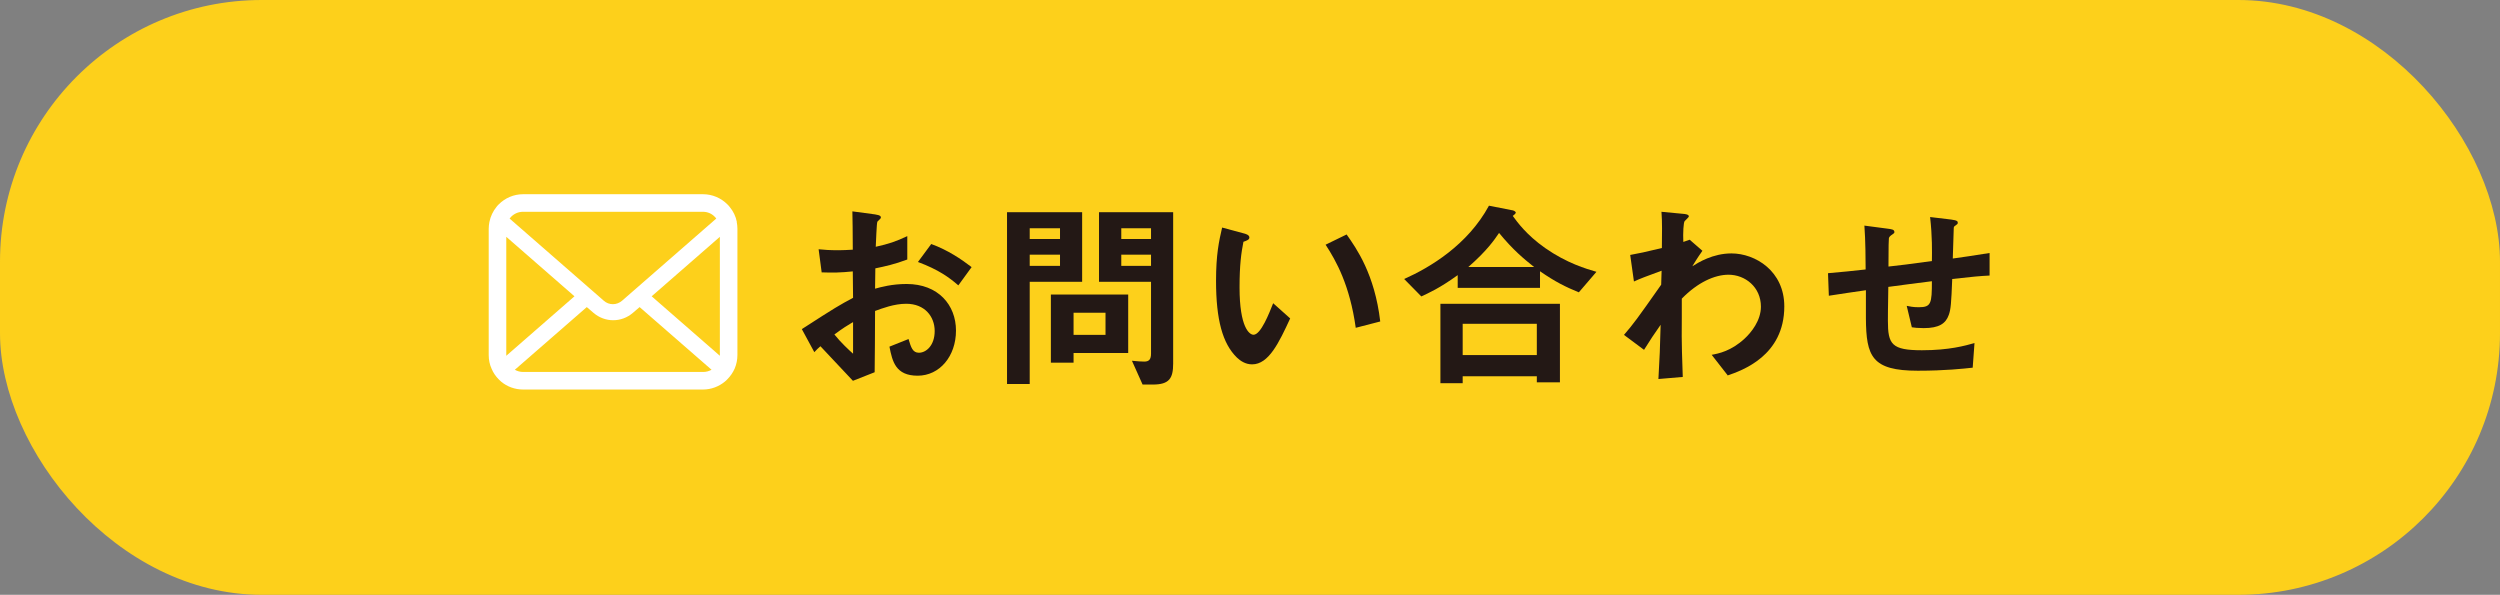
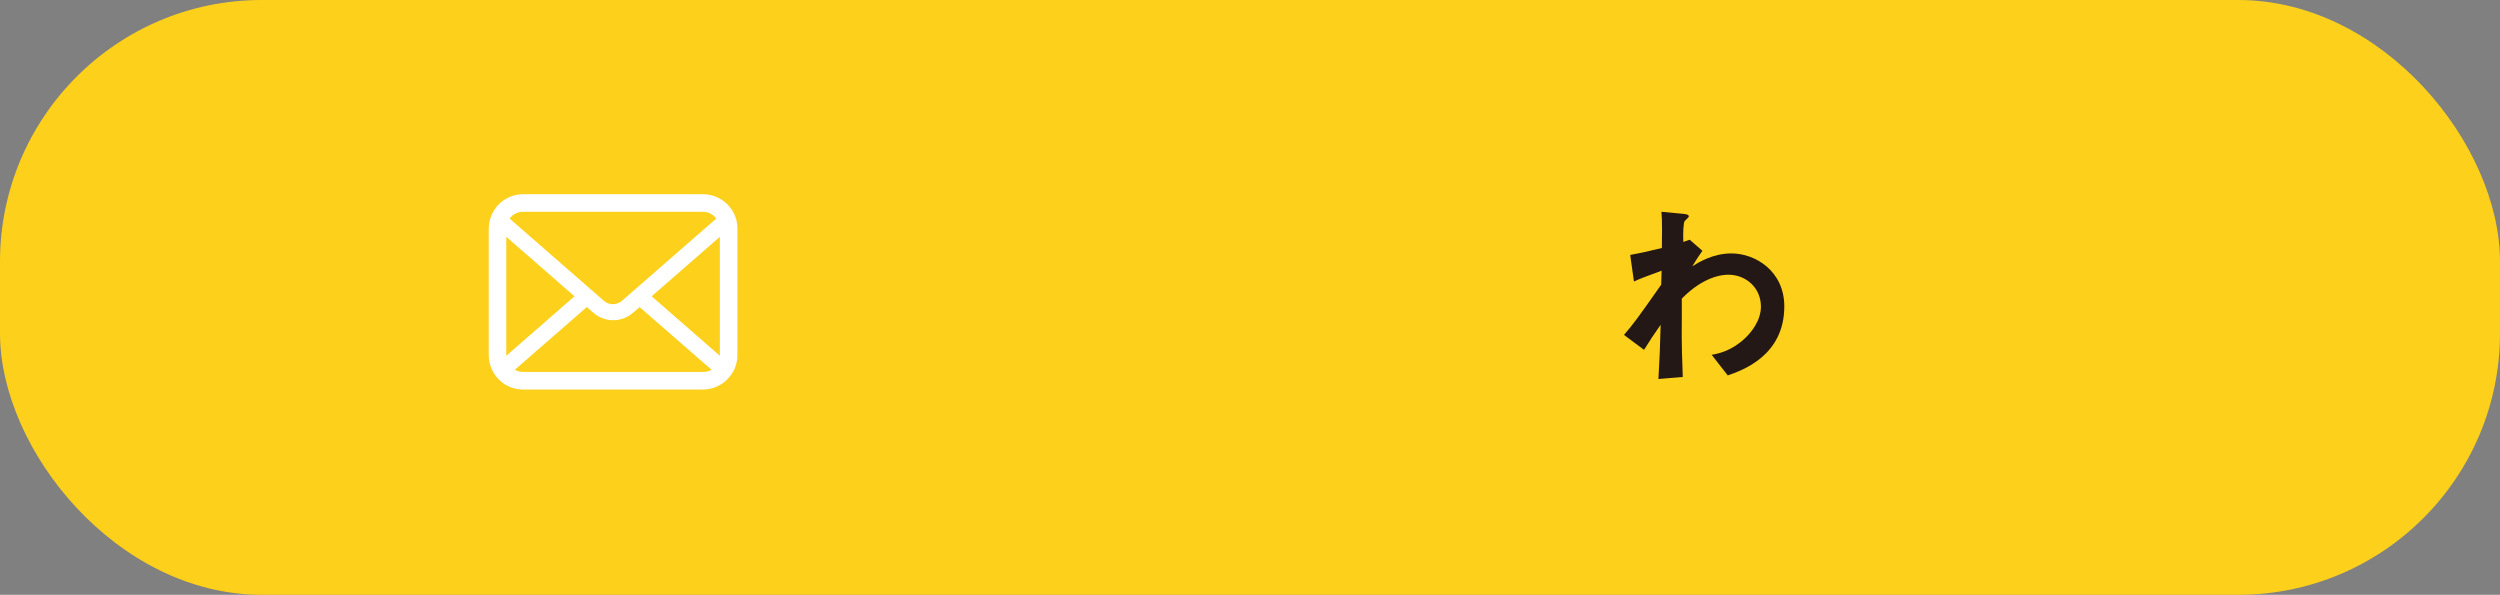
<svg xmlns="http://www.w3.org/2000/svg" id="_レイヤー_2" width="180.73" height="43" viewBox="0 0 180.73 43">
  <rect x="0" y="0" width="180.73" height="43" fill="#808080" stroke="none" />
  <defs>
    <style>.cls-1{fill:#fdd01b;}.cls-2{fill:#231815;}.cls-3{fill:#fff;}</style>
  </defs>
  <g id="PC-02_TOP">
    <rect class="cls-1" y="0" width="180.73" height="43" rx="18.92" ry="18.92" />
-     <path class="cls-2" d="M57.97,23.79c2.43-1.57,2.71-1.73,3.7-2.26l-.02-1.91c-.89.09-1.42.1-2.25.07l-.22-1.67c.42.04.77.07,1.45.07.37,0,.59-.02,1.02-.04-.01-1.67-.01-1.81-.03-2.77l1.64.22c.42.06.42.16.42.24,0,.06-.22.24-.25.28-.06.09-.1,1.54-.12,1.82.95-.21,1.45-.38,2.28-.77v1.69c-.93.35-1.63.5-2.31.64l-.02,1.47c.43-.12,1.23-.34,2.28-.34,2.29,0,3.57,1.52,3.57,3.37s-1.18,3.26-2.77,3.26-1.83-1.02-2.04-2.1l1.38-.55c.18.61.3.99.75.99.53,0,1.14-.53,1.14-1.57s-.71-1.97-2.06-1.97c-.87,0-1.73.33-2.25.52-.01,2.35-.01,2.62-.03,4.43l-1.57.62c-.64-.68-1.01-1.08-2.35-2.5-.21.19-.24.21-.44.43l-.9-1.66ZM61.67,23.28c-.42.25-.73.44-1.35.9.47.59,1.08,1.15,1.35,1.39v-2.29ZM69.28,20.63c-.67-.58-1.44-1.14-2.92-1.69l.96-1.3c1.21.44,2.19,1.11,2.92,1.67l-.96,1.32Z" />
-     <path class="cls-2" d="M74.44,20.37v7.39h-1.64v-12.42h5.43v5.03h-3.79ZM76.63,16.5h-2.19v.78h2.19v-.78ZM76.63,18.41h-2.19v.81h2.19v-.81ZM77.61,25.52v.7h-1.64v-4.93h5.59v4.23h-3.95ZM79.92,22.61h-2.31v1.6h2.31v-1.6ZM83.34,27.8h-.74l-.77-1.72c.44.04.65.06.89.06.34,0,.49-.15.49-.58v-5.19h-3.76v-5.03h5.36v10.94c0,1.07-.28,1.52-1.47,1.52ZM83.21,16.5h-2.15v.78h2.15v-.78ZM83.21,18.41h-2.15v.81h2.15v-.81Z" />
-     <path class="cls-2" d="M90.51,26.34c-.47,0-.84-.25-1.09-.49-1.04-1.01-1.51-2.74-1.51-5.55,0-1.89.21-2.86.44-3.85l1.63.44c.1.03.34.1.34.28,0,.16-.18.22-.43.31-.16.81-.28,1.67-.28,3.3,0,2.89.71,3.42,1.01,3.42.53,0,1.14-1.57,1.42-2.28l1.23,1.1c-.81,1.75-1.55,3.32-2.75,3.32ZM98.01,23.7c-.43-3.08-1.41-4.83-2.18-6.01l1.52-.74c.71,1.01,2.03,2.87,2.43,6.29l-1.78.46Z" />
-     <path class="cls-2" d="M114.13,21.13c-.93-.38-1.69-.75-2.8-1.52v1.2h-5.95v-.92c-1.33.96-2.12,1.3-2.63,1.54l-1.24-1.26c1.88-.84,4.59-2.46,6.13-5.3l1.73.34c.13.03.21.12.21.16,0,.06-.13.18-.22.24.34.46.98,1.36,2.34,2.32,1.57,1.1,2.99,1.51,3.71,1.72l-1.27,1.48ZM111.1,27.64v-.44h-5.36v.5h-1.61v-5.74h8.64v5.68h-1.67ZM111.1,23.41h-5.36v2.26h5.36v-2.26ZM108.37,16.84c-.34.5-.86,1.27-2.22,2.46h4.75c-.74-.59-1.5-1.21-2.53-2.46Z" />
    <path class="cls-2" d="M124.91,27.15l-1.17-1.5c.5-.09,1.41-.27,2.38-1.17.47-.43,1.18-1.3,1.18-2.31,0-1.42-1.14-2.31-2.34-2.31-1.01,0-2.24.56-3.38,1.73v1.35c-.03,2,.04,3.26.07,4.31l-1.76.15c.09-1.63.12-2.21.16-3.92-.47.67-.74,1.07-1.2,1.81l-1.45-1.08c.71-.83.92-1.11,2.69-3.63l.03-1.01c-1.17.43-1.52.56-2,.78l-.27-1.92c.56-.1,1.15-.22,2.29-.5.01-1.07.03-1.85-.03-2.62l1.58.15c.13.01.4.04.4.18,0,.07-.25.28-.3.34-.09.09-.13.87-.1,1.51l.46-.16.92.8c-.41.58-.59.9-.73,1.12.43-.27,1.48-.93,2.83-.93,1.72,0,3.82,1.27,3.82,3.83,0,3.57-3.04,4.63-4.12,5Z" />
-     <path class="cls-2" d="M141.13,20.17c-.07,1.75-.1,2.19-.25,2.6-.22.62-.7.95-1.81.95-.38,0-.71-.03-.86-.06l-.37-1.55c.22.04.43.1.87.1.9,0,.95-.27.95-1.88-1.57.19-1.82.24-3.15.41-.03,1.48-.03,2.37-.03,2.46,0,1.69.27,2.12,2.46,2.12,1.98,0,3.12-.33,3.8-.52l-.13,1.78c-.65.07-1.98.22-3.97.22-3.33,0-3.73-1.04-3.75-3.79v-2.03c-1.2.18-1.35.19-2.68.4l-.06-1.63c1.17-.1,1.61-.15,2.72-.27,0-.61-.01-2.13-.09-3.17l1.67.22c.31.04.5.06.5.25,0,.07-.03.09-.25.24-.13.1-.15.19-.15.22-.01.24-.03.33-.03,2.03.89-.1,1.44-.16,3.14-.4.01-.7.03-1.78-.13-3.18l1.51.18c.49.06.49.15.49.24,0,.07-.03.1-.16.19-.12.07-.12.12-.13.18l-.07,2.21c.83-.12,1.3-.18,2.66-.4v1.63c-.64.03-1.32.09-2.71.25Z" />
    <path class="cls-3" d="M53.27,16.05c-.08-.41-.26-.78-.52-1.09-.05-.07-.11-.13-.17-.19-.45-.45-1.08-.73-1.76-.73h-13c-.69,0-1.31.28-1.76.73-.06.06-.12.12-.17.19-.25.31-.43.68-.51,1.09-.03.16-.05.32-.05.49v9.13c0,.35.07.69.21.99.12.29.3.55.52.77.06.06.11.11.17.16.43.36.99.57,1.59.57h13c.6,0,1.16-.22,1.59-.58.06-.05.12-.1.17-.16.22-.22.4-.48.53-.77h0c.13-.31.2-.64.2-.99v-9.13c0-.16-.02-.33-.05-.49ZM36.95,15.67c.22-.22.52-.36.86-.36h13c.34,0,.64.13.86.36.04.04.08.08.11.13l-6.81,5.94c-.19.16-.42.25-.66.25s-.47-.08-.66-.25l-6.81-5.94s.07-.09.11-.13ZM36.6,25.67v-8.55l4.93,4.3-4.93,4.3s0-.03,0-.05ZM50.82,26.89h-13c-.22,0-.43-.06-.6-.16l5.2-4.53.49.42c.41.35.91.53,1.42.53s1.01-.18,1.42-.53l.49-.42,5.2,4.53c-.18.1-.38.16-.6.16ZM52.04,25.67s0,.04,0,.05l-4.93-4.3,4.93-4.3v8.54Z" />
  </g>
</svg>